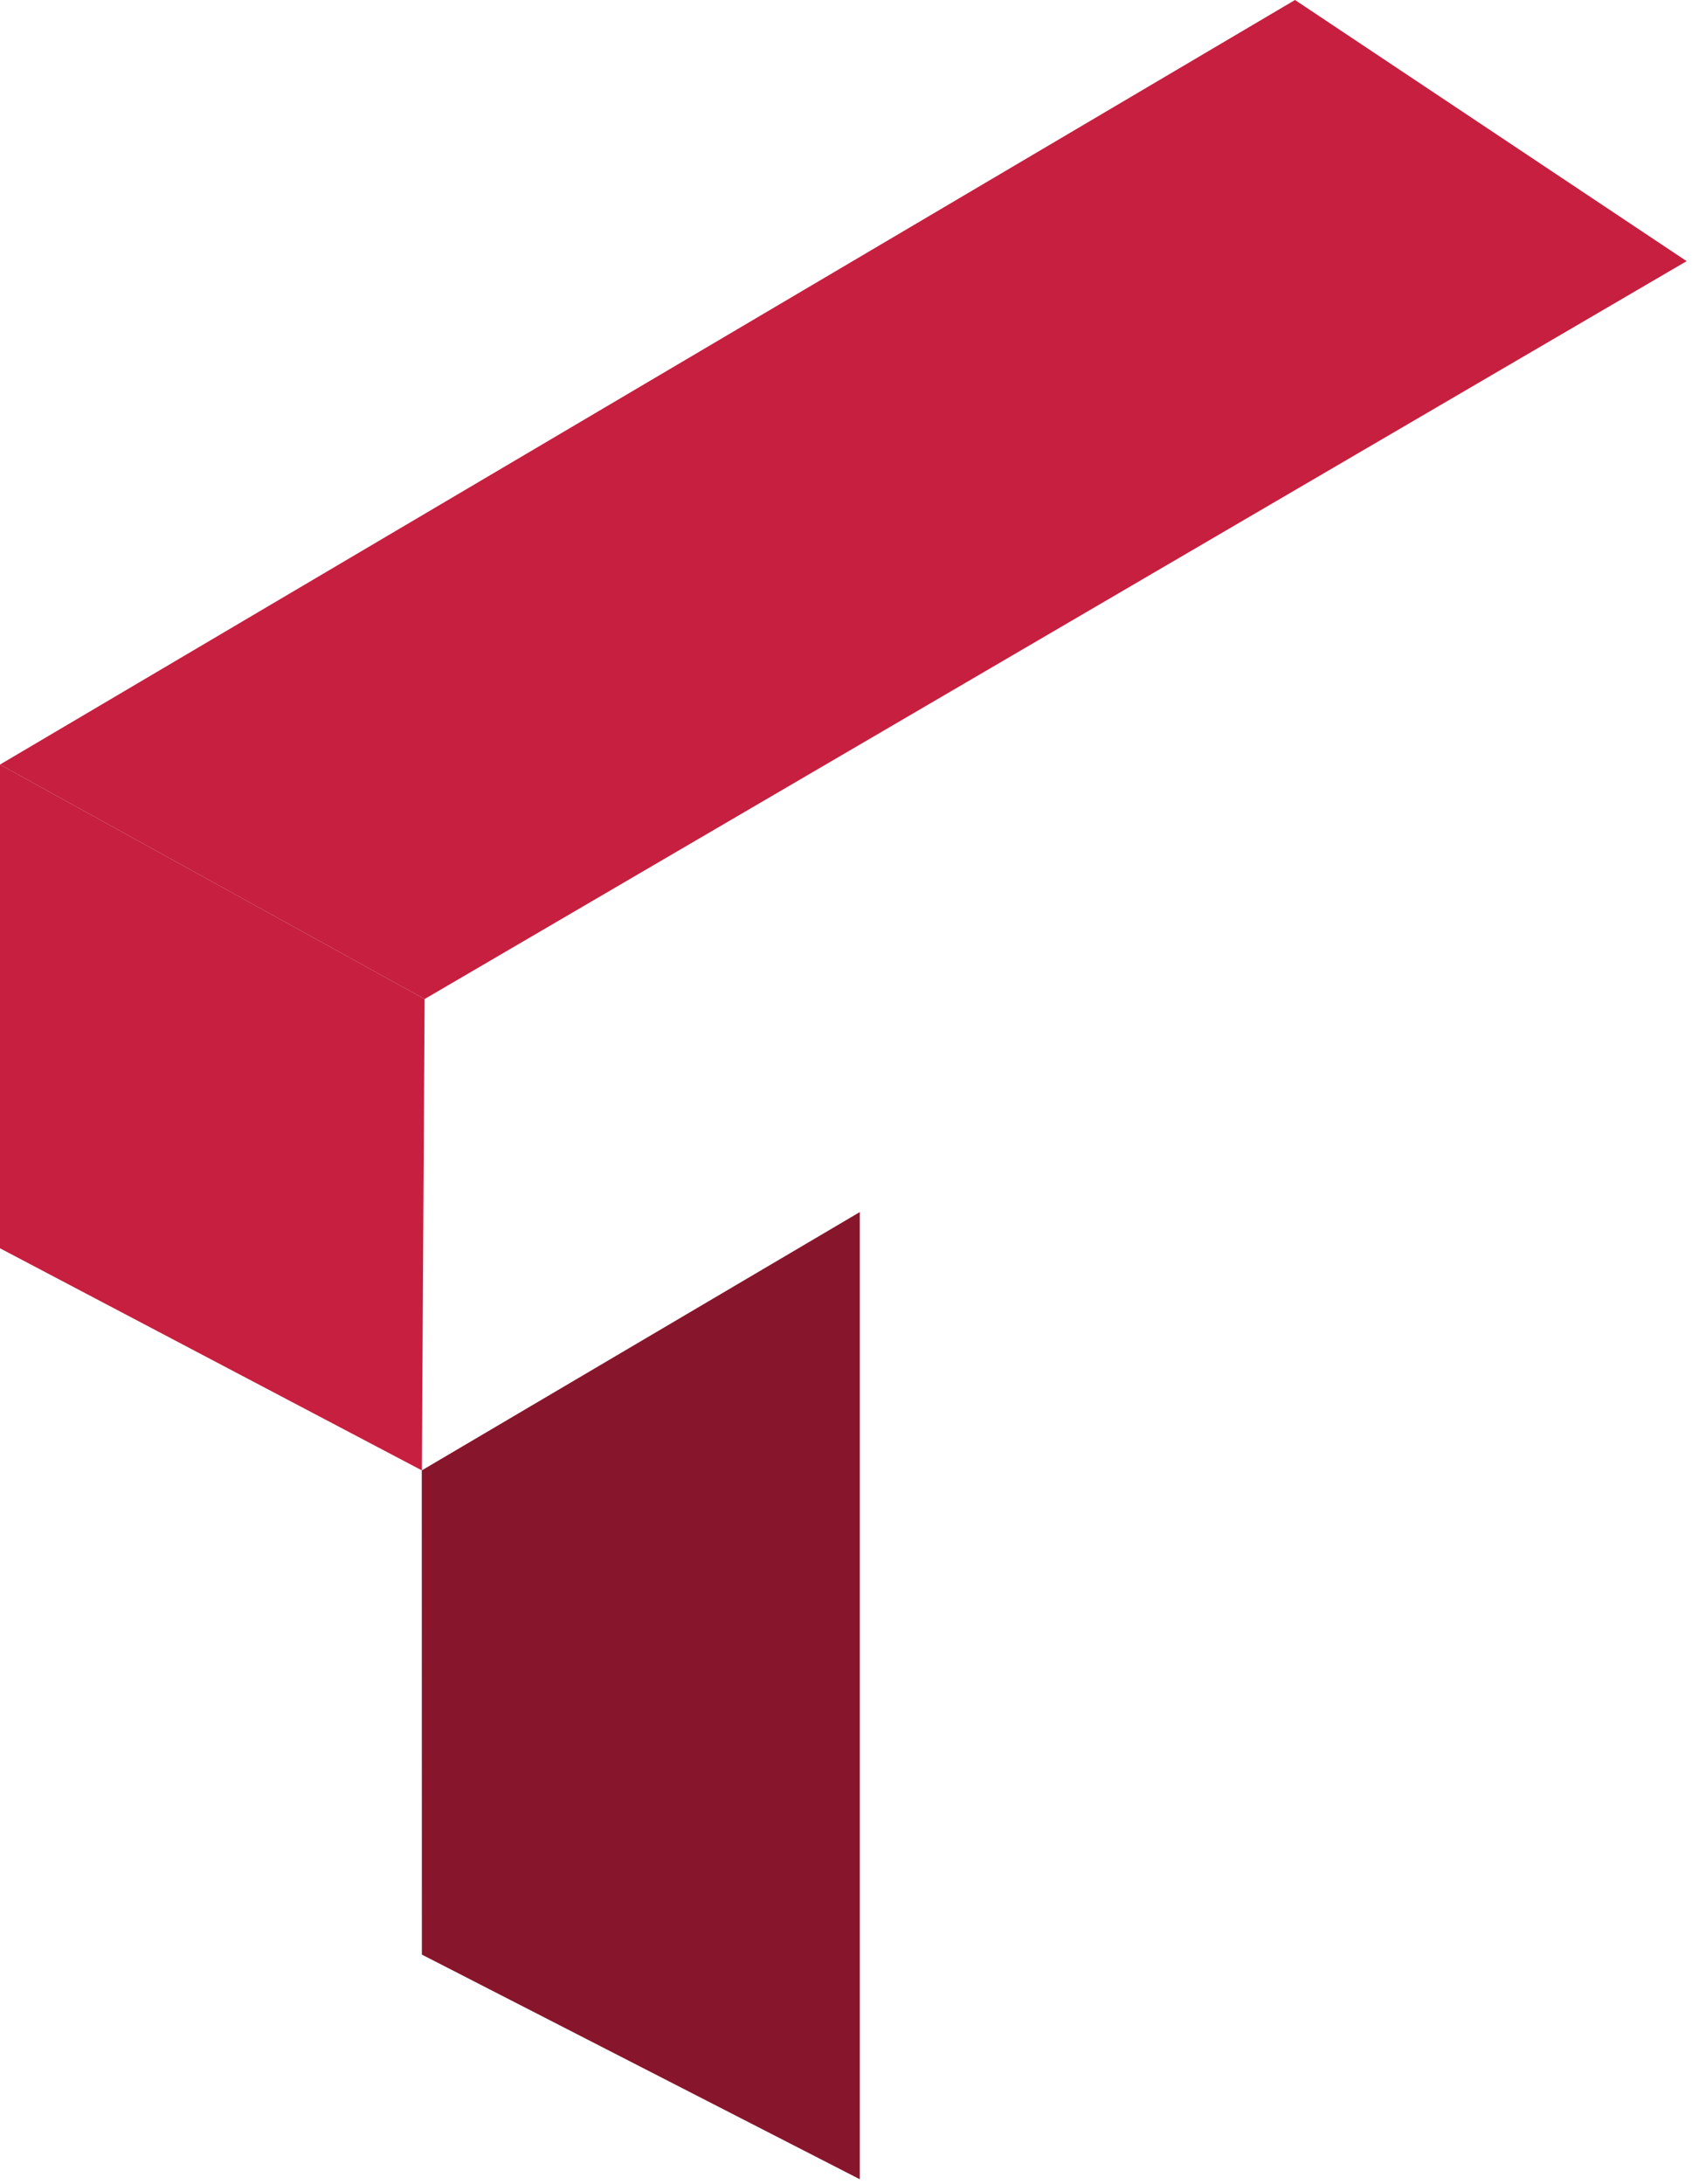
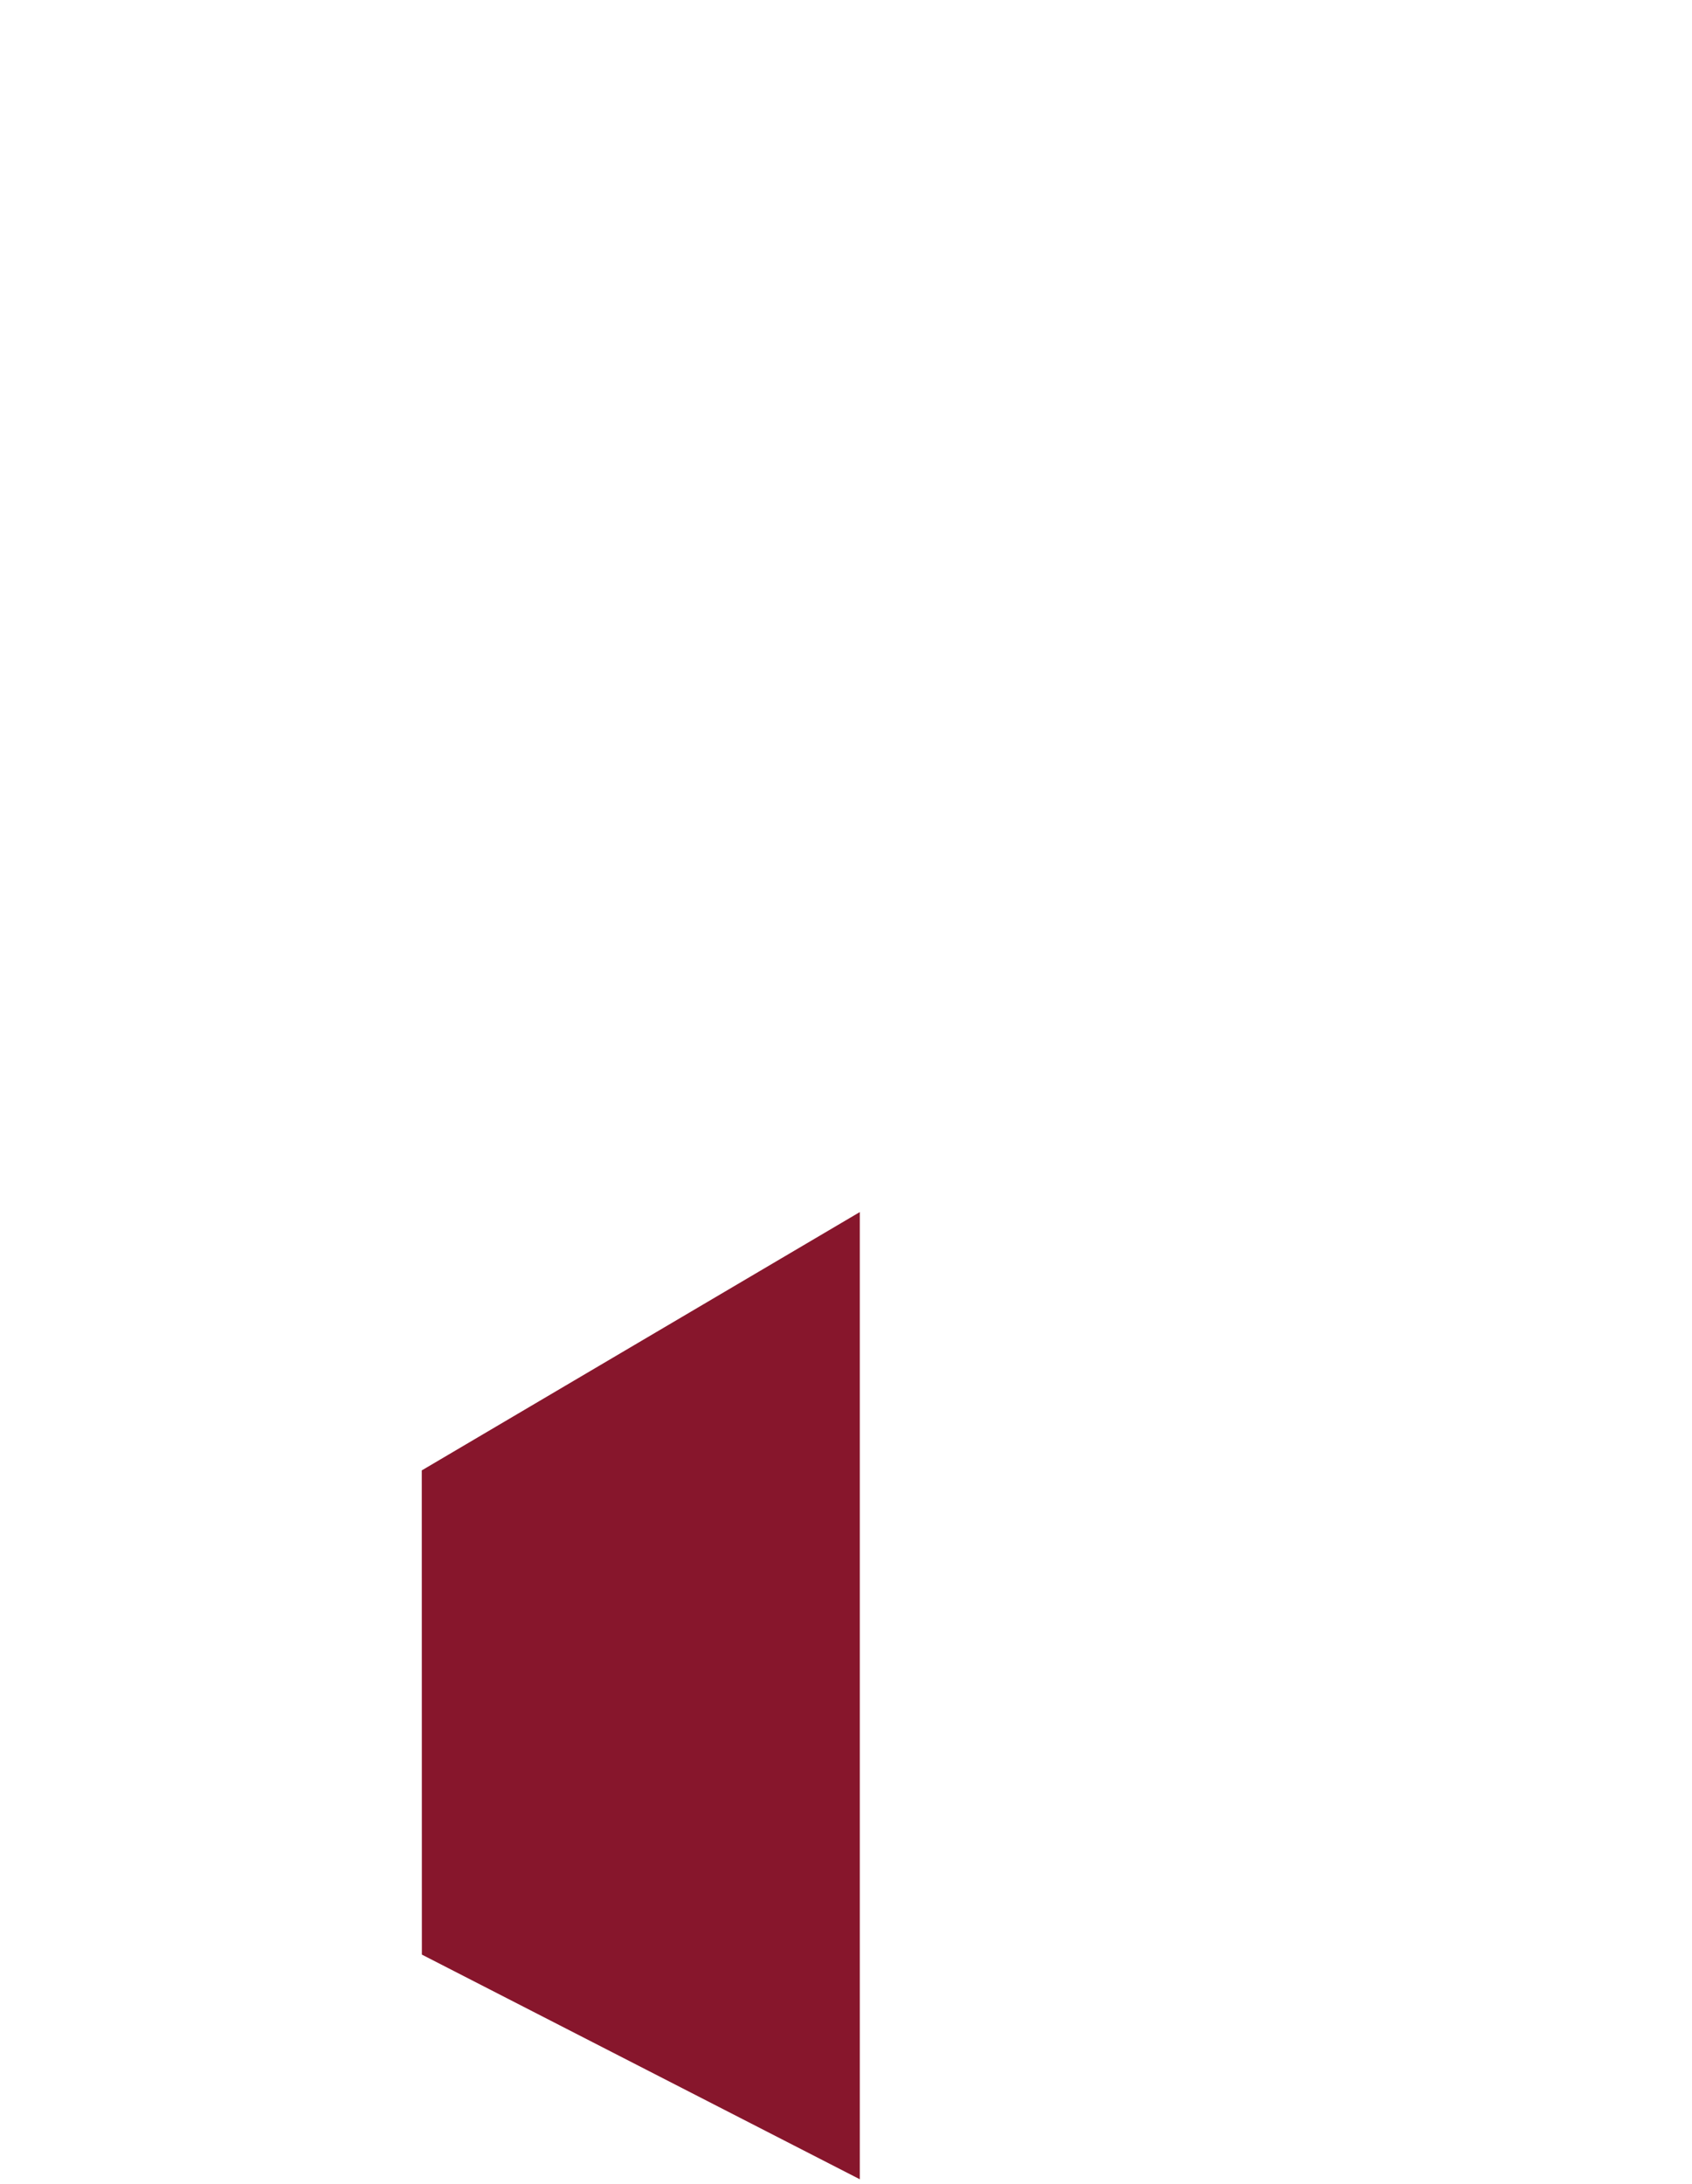
<svg xmlns="http://www.w3.org/2000/svg" data-bbox="0 0 178.43 230.48" viewBox="0 0 179 231" height="231" width="179" data-type="color">
  <g>
-     <path fill="#C71F3F" d="M44.63 155.51 0 132.02V80.86l44.92 24.8z" data-color="1" />
    <path fill="#87162C" d="m90.96 230.48-46.33-23.76-.01-51.21 46.34-27.32z" data-color="2" />
-     <path fill="#C71F3F" d="M178.43 27.62 137 0 0 80.86l44.92 24.8z" data-color="1" />
  </g>
</svg>